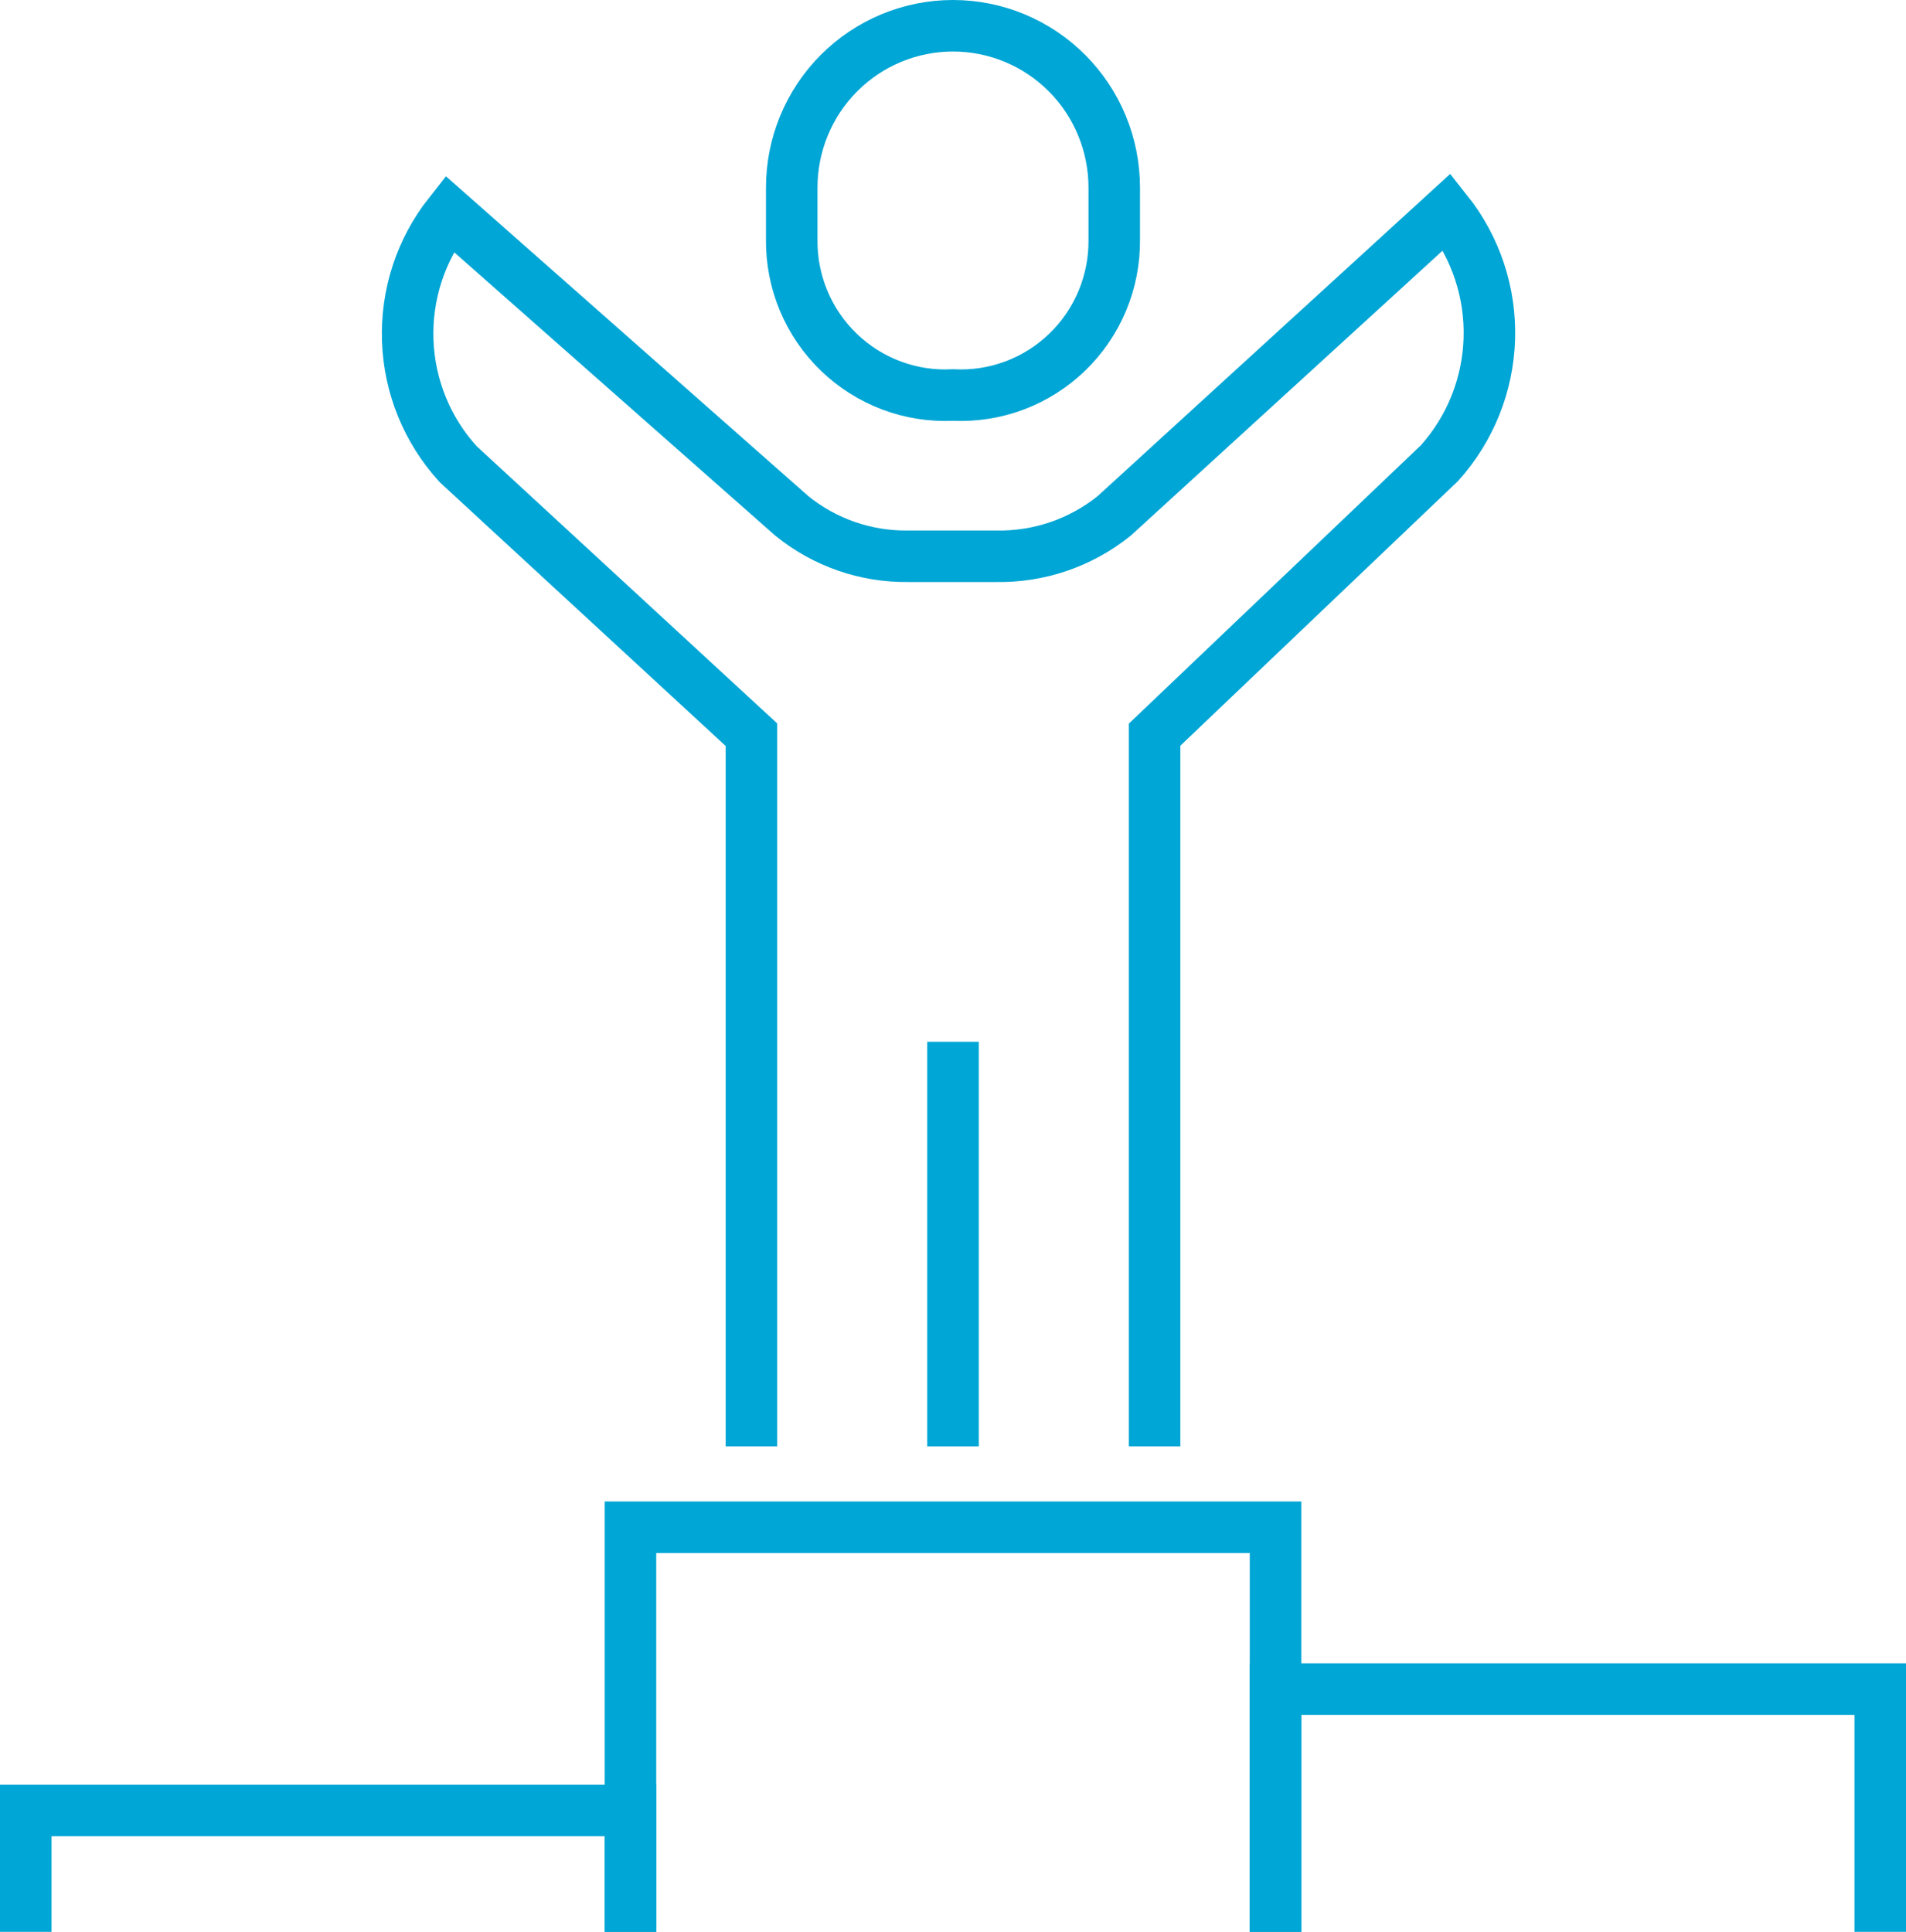
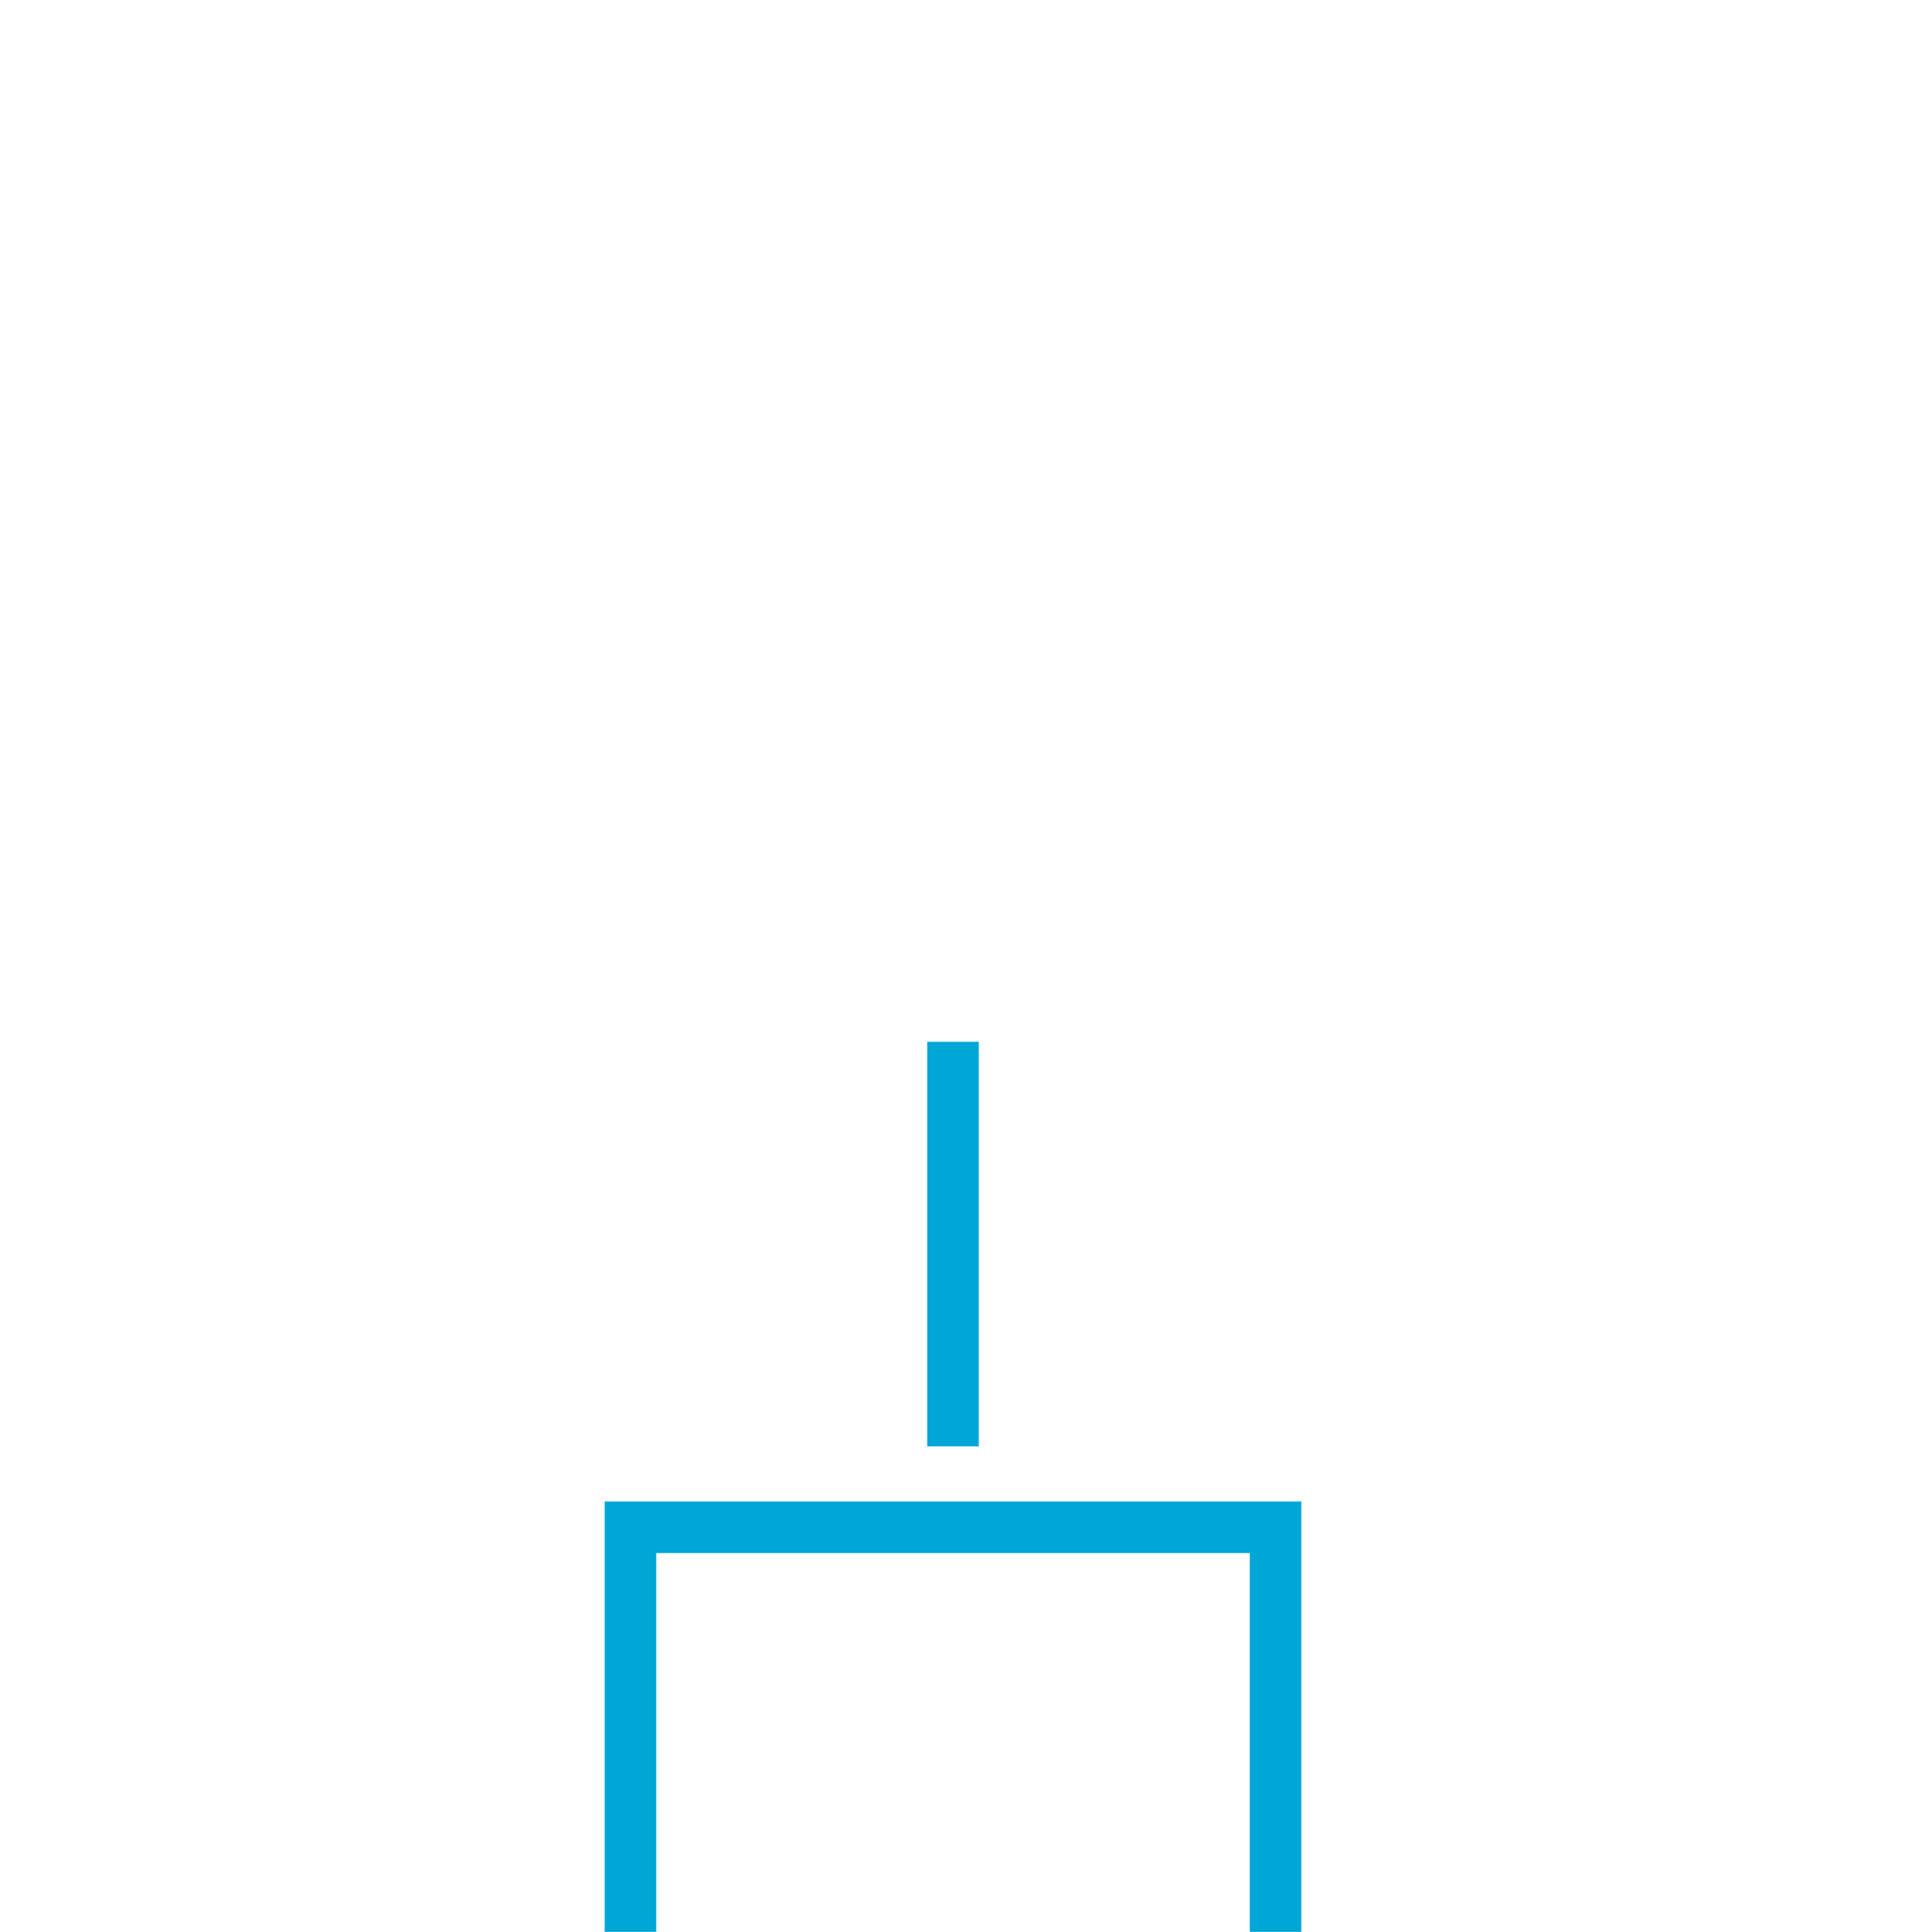
<svg xmlns="http://www.w3.org/2000/svg" width="74" height="75" viewBox="0 0 74 75" fill="none">
-   <path d="M44.826 56.152V28.523L55.886 17.982C57.081 16.654 57.768 14.943 57.823 13.153C57.878 11.364 57.298 9.614 56.186 8.214L43.261 20.026C41.96 21.074 40.333 21.63 38.665 21.596H35.251C33.611 21.617 32.014 21.062 30.739 20.026L17.444 8.293C16.339 9.69 15.767 11.438 15.83 13.221C15.893 15.004 16.587 16.706 17.788 18.021L29.174 28.523V56.152" stroke="#00A6D5" stroke-width="2" stroke-miterlimit="10" />
  <path d="M37 40.445V56.152" stroke="#00A6D5" stroke-width="2" stroke-miterlimit="10" />
  <path d="M24.478 75V59.293H49.522V75" stroke="#00A6D5" stroke-width="2" stroke-miterlimit="10" />
-   <path d="M49.522 75V65.576H73V75" stroke="#00A6D5" stroke-width="2" stroke-miterlimit="10" />
-   <path d="M1 75V70.288H24.478V75" stroke="#00A6D5" stroke-width="2" stroke-miterlimit="10" />
-   <path d="M36.999 15.336C37.812 15.377 38.625 15.252 39.387 14.966C40.149 14.68 40.845 14.241 41.432 13.675C42.019 13.109 42.483 12.429 42.798 11.676C43.112 10.923 43.27 10.113 43.26 9.296V7.283C43.26 5.616 42.601 4.018 41.427 2.84C40.252 1.662 38.66 1 36.999 1C35.339 1 33.747 1.662 32.572 2.84C31.398 4.018 30.739 5.616 30.739 7.283V9.296C30.729 10.113 30.887 10.923 31.201 11.676C31.516 12.429 31.98 13.109 32.567 13.675C33.154 14.241 33.85 14.68 34.612 14.966C35.374 15.252 36.187 15.377 36.999 15.336V15.336Z" stroke="#00A6D5" stroke-width="2" stroke-miterlimit="10" />
</svg>